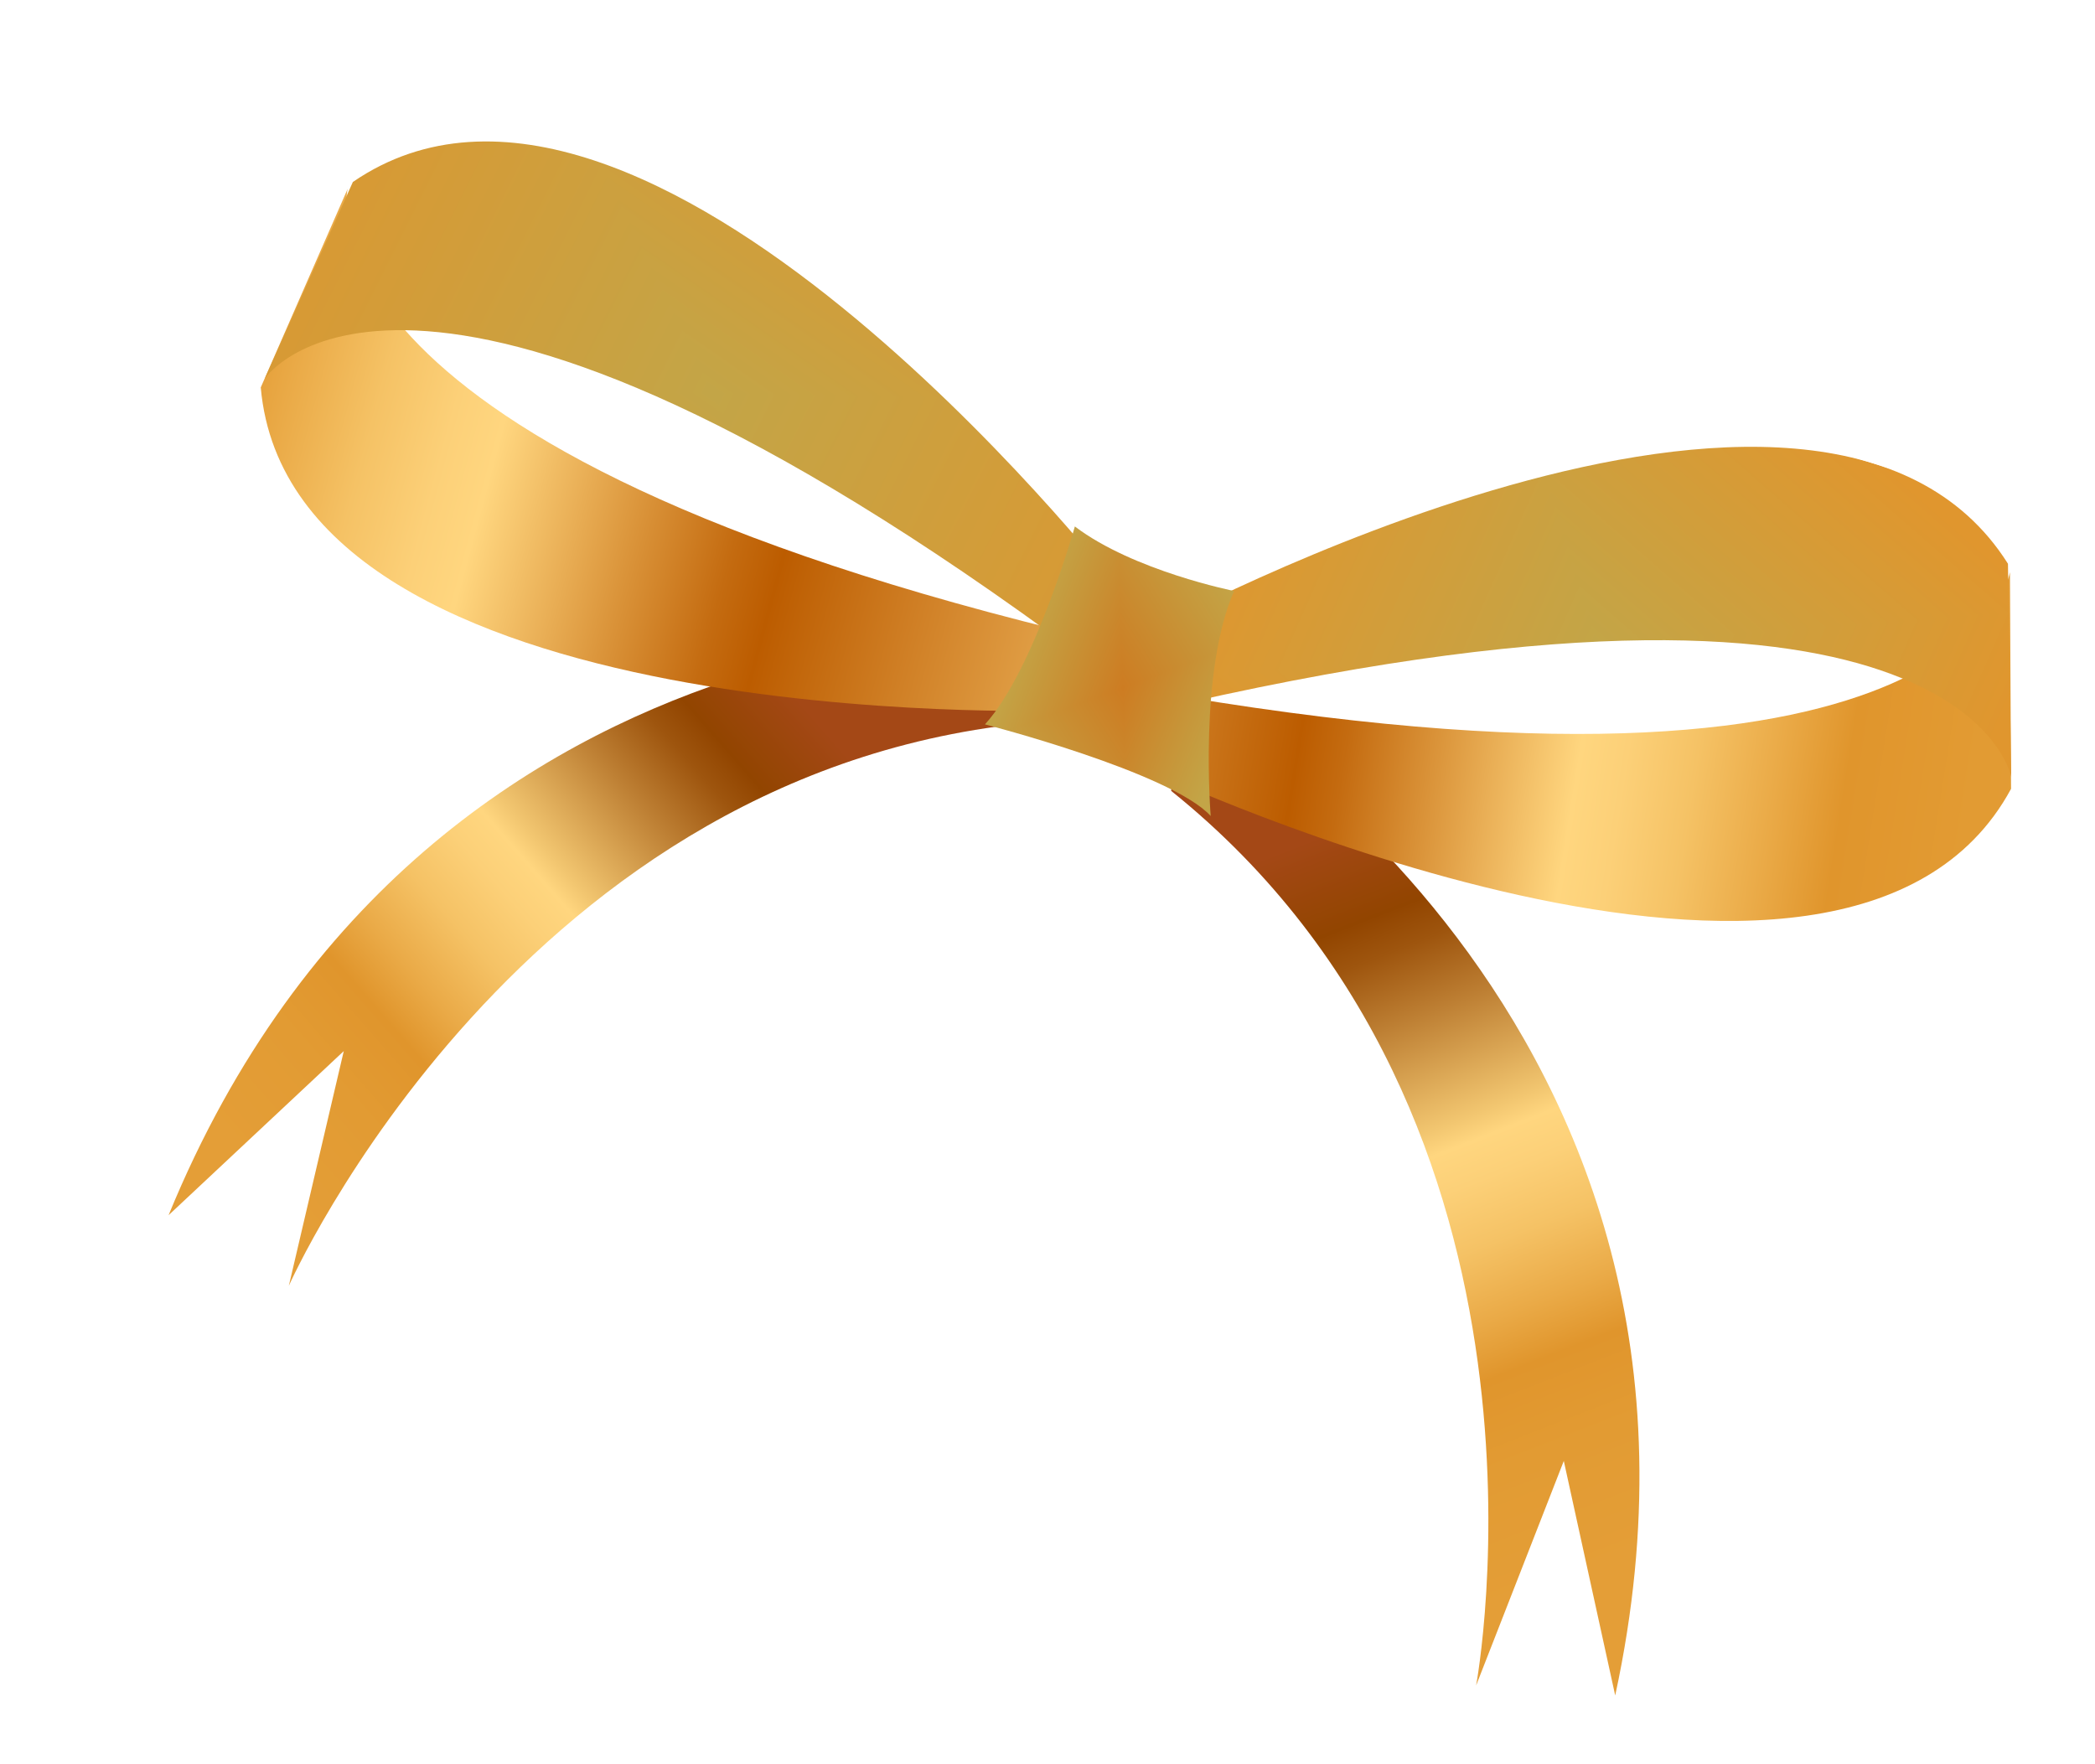
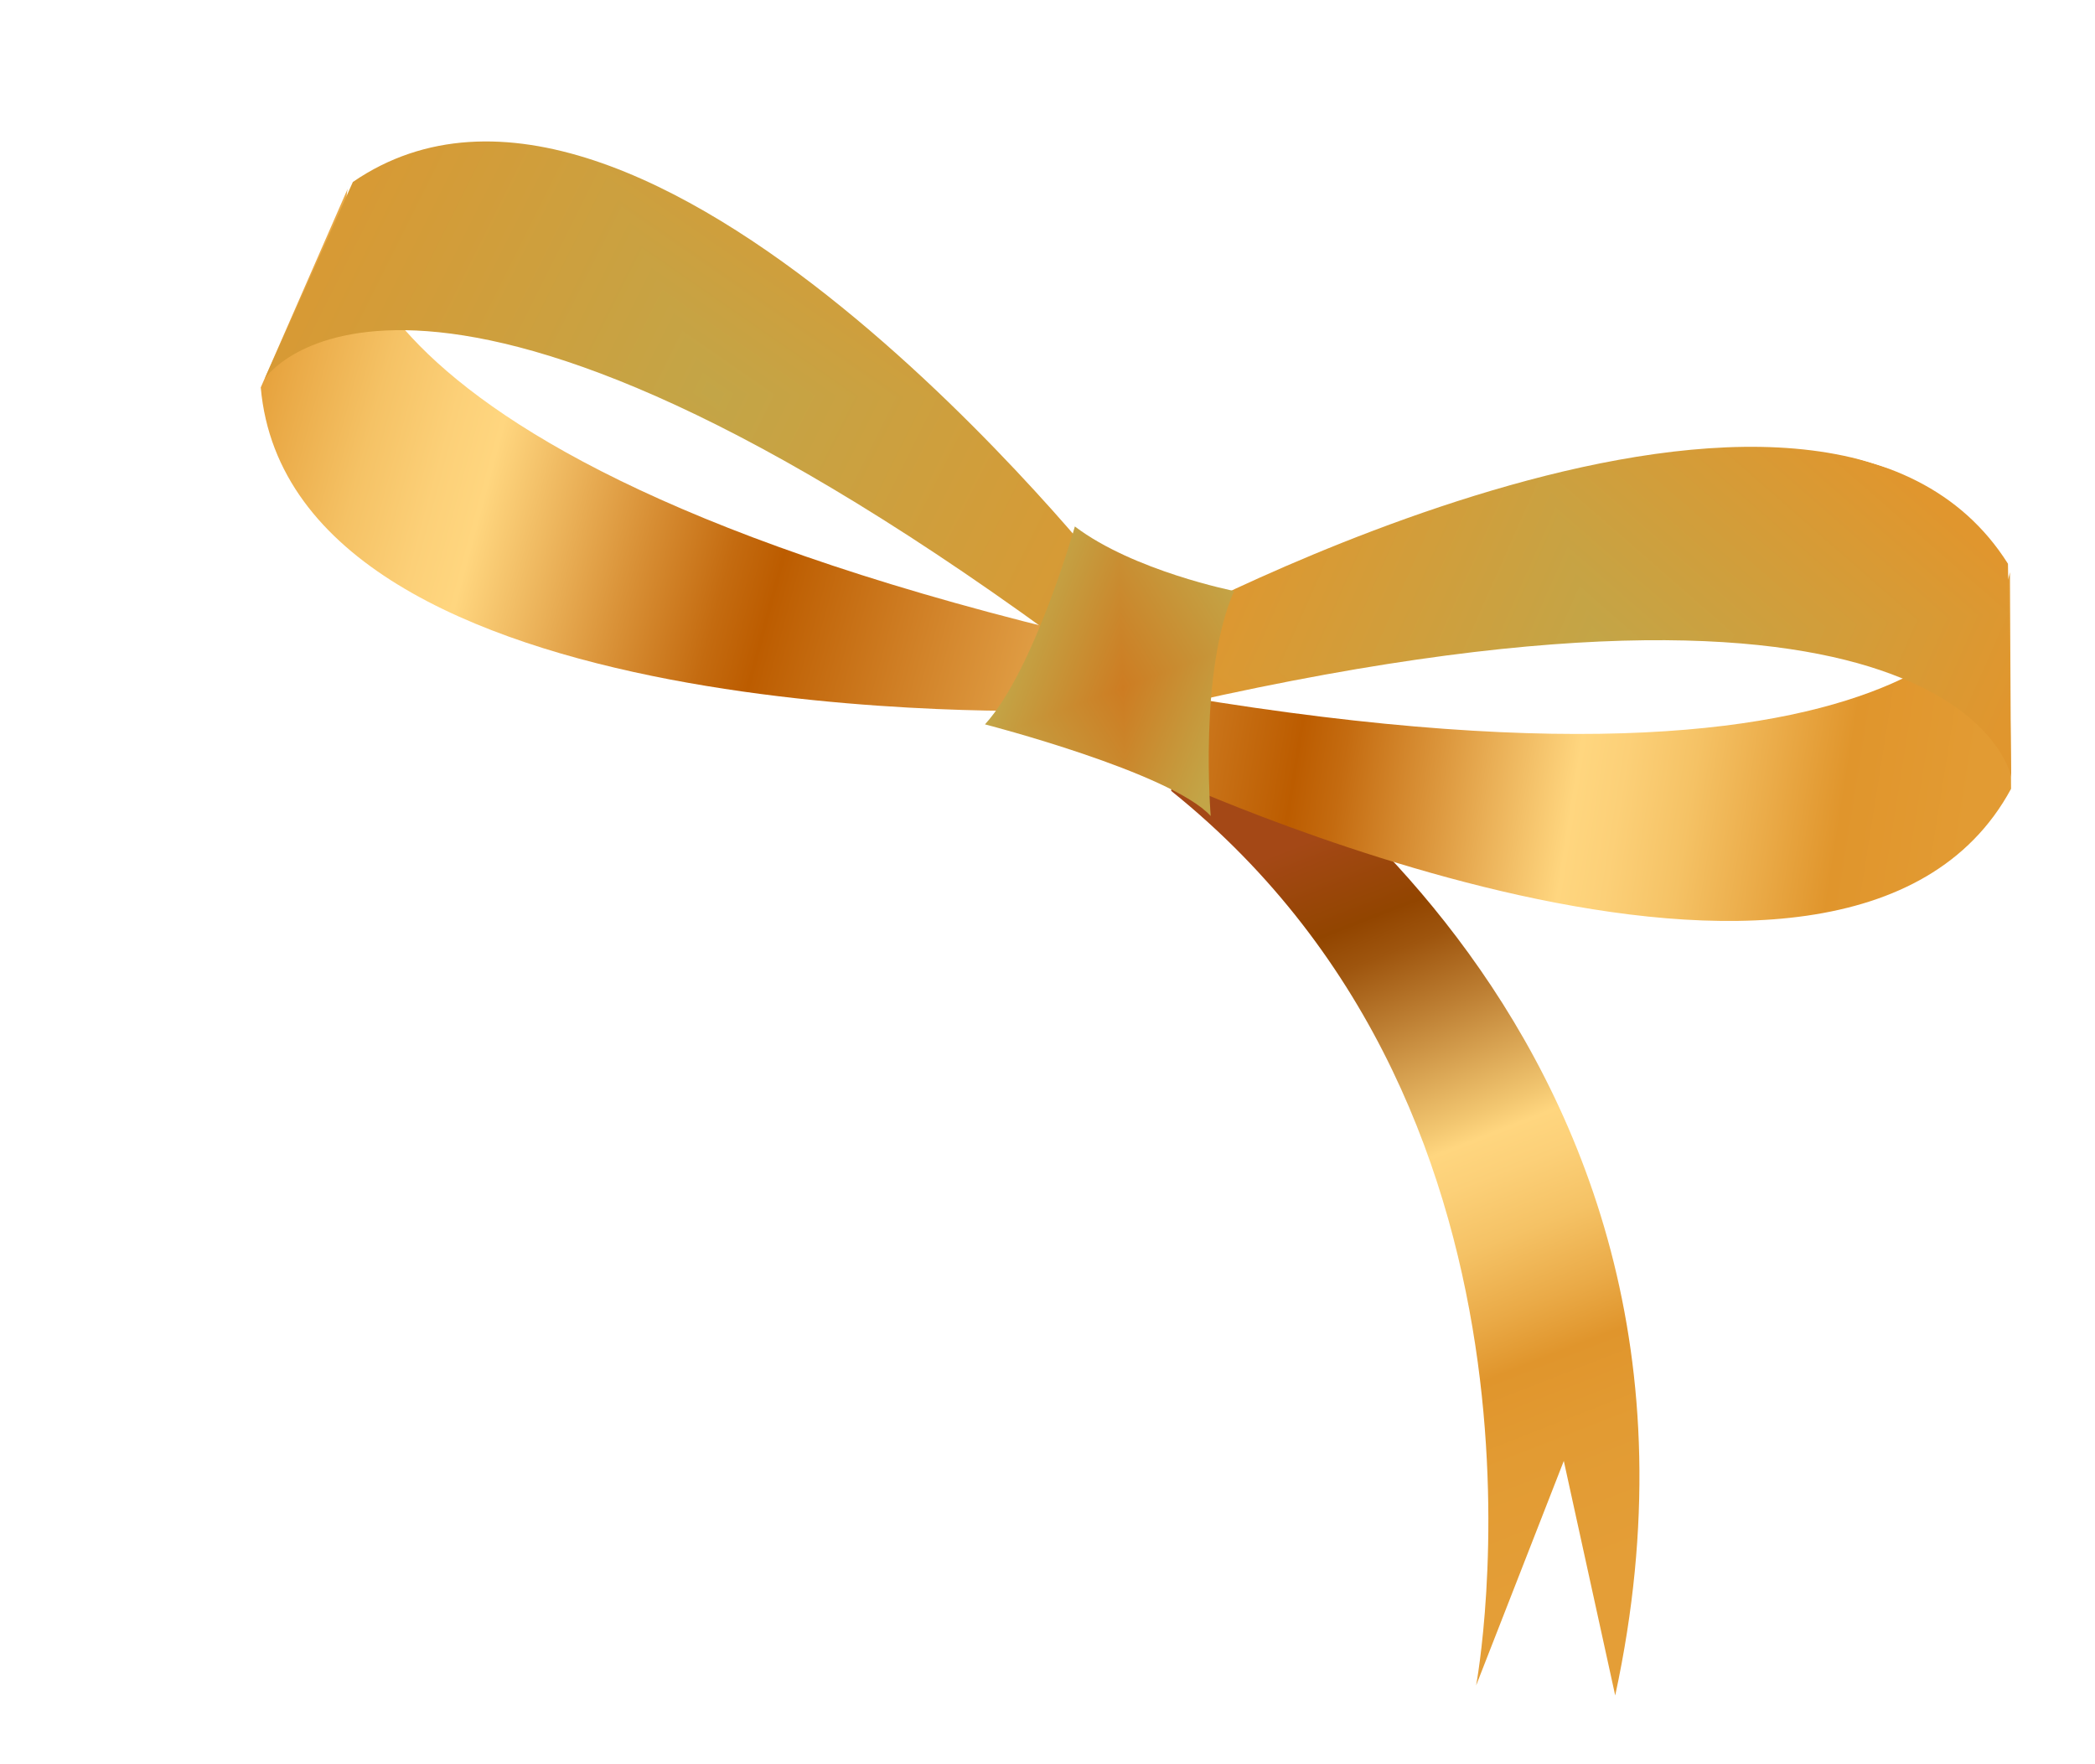
<svg xmlns="http://www.w3.org/2000/svg" width="234" height="197" viewBox="0 0 234 197" fill="none">
  <g clip-path="url(#clip0_718_6105)">
-     <path d="M121.75 70.348C121.75 70.348 48.433 63.546 18.828 135.73L38.397 117.4L32.261 143.617C32.261 143.617 58.241 84.938 116.939 80.567L121.75 70.348Z" fill="url(#paint0_linear_718_6105)" />
    <path d="M132.634 77.186C132.634 77.186 196.906 113.115 180.41 189.371L174.668 163.179L164.873 188.26C164.873 188.26 176.705 125.186 130.809 88.333L132.621 77.182L132.634 77.186Z" fill="url(#paint1_linear_718_6105)" />
    <path d="M128.717 86.132C128.717 86.132 206.052 122.431 224.624 88.108L224.499 63.903C224.499 63.903 220.131 92.448 132.075 77.796L128.713 86.145L128.717 86.132Z" fill="url(#paint2_linear_718_6105)" />
    <g clip-path="url(#paint3_diamond_718_6105_clip_path)" data-figma-skip-parse="true">
      <g transform="matrix(-0.051 0.004 -0.02 -0.066 178.431 72.057)">
        <rect x="0" y="0" width="1150.12" height="689.54" fill="url(#paint3_diamond_718_6105)" opacity="1" shape-rendering="crispEdges" />
        <rect x="0" y="0" width="1150.12" height="689.54" transform="scale(1 -1)" fill="url(#paint3_diamond_718_6105)" opacity="1" shape-rendering="crispEdges" />
        <rect x="0" y="0" width="1150.12" height="689.54" transform="scale(-1 1)" fill="url(#paint3_diamond_718_6105)" opacity="1" shape-rendering="crispEdges" />
        <rect x="0" y="0" width="1150.12" height="689.54" transform="scale(-1)" fill="url(#paint3_diamond_718_6105)" opacity="1" shape-rendering="crispEdges" />
      </g>
    </g>
    <path d="M128.71 70.346C128.71 70.346 203.336 29.763 224.278 62.966L224.644 86.762C224.644 86.762 219.482 58.887 132.626 78.493L128.693 70.355L128.71 70.346Z" data-figma-gradient-fill="{&quot;type&quot;:&quot;GRADIENT_DIAMOND&quot;,&quot;stops&quot;:[{&quot;color&quot;:{&quot;r&quot;:0.76470589637756348,&quot;g&quot;:0.64705884456634521,&quot;b&quot;:0.27843138575553894,&quot;a&quot;:1.0},&quot;position&quot;:0.0},{&quot;color&quot;:{&quot;r&quot;:0.87843137979507446,&quot;g&quot;:0.58823531866073608,&quot;b&quot;:0.18039216101169586,&quot;a&quot;:1.0},&quot;position&quot;:1.0}],&quot;stopsVar&quot;:[{&quot;color&quot;:{&quot;r&quot;:0.76470589637756348,&quot;g&quot;:0.64705884456634521,&quot;b&quot;:0.27843138575553894,&quot;a&quot;:1.0},&quot;position&quot;:0.0},{&quot;color&quot;:{&quot;r&quot;:0.87843137979507446,&quot;g&quot;:0.58823531866073608,&quot;b&quot;:0.18039216101169586,&quot;a&quot;:1.0},&quot;position&quot;:1.0}],&quot;transform&quot;:{&quot;m00&quot;:-102.87478637695312,&quot;m01&quot;:-40.992492675781250,&quot;m02&quot;:250.3649902343750,&quot;m10&quot;:8.9383707046508789,&quot;m11&quot;:-131.31350708007812,&quot;m12&quot;:133.24468994140625},&quot;opacity&quot;:1.0,&quot;blendMode&quot;:&quot;NORMAL&quot;,&quot;visible&quot;:true}" />
    <path d="M117.968 79.363C117.968 79.363 32.553 82.14 29.125 43.275L38.834 21.086C38.834 21.086 31.522 49.029 118.199 70.369L117.968 79.363Z" fill="url(#paint4_linear_718_6105)" />
    <g clip-path="url(#paint5_diamond_718_6105_clip_path)" data-figma-skip-parse="true">
      <g transform="matrix(-0.05 -0.001 -0.025 -0.051 79.649 43.933)">
        <rect x="0" y="0" width="1155.55" height="696.31" fill="url(#paint5_diamond_718_6105)" opacity="1" shape-rendering="crispEdges" />
        <rect x="0" y="0" width="1155.55" height="696.31" transform="scale(1 -1)" fill="url(#paint5_diamond_718_6105)" opacity="1" shape-rendering="crispEdges" />
        <rect x="0" y="0" width="1155.55" height="696.31" transform="scale(-1 1)" fill="url(#paint5_diamond_718_6105)" opacity="1" shape-rendering="crispEdges" />
        <rect x="0" y="0" width="1155.55" height="696.31" transform="scale(-1)" fill="url(#paint5_diamond_718_6105)" opacity="1" shape-rendering="crispEdges" />
      </g>
    </g>
    <path d="M124.247 64.875C124.247 64.875 71.815 -1.889 39.412 20.326L29.578 42.277C29.578 42.277 45.422 18.478 117.396 70.803L124.23 64.884L124.247 64.875Z" data-figma-gradient-fill="{&quot;type&quot;:&quot;GRADIENT_DIAMOND&quot;,&quot;stops&quot;:[{&quot;color&quot;:{&quot;r&quot;:0.76470589637756348,&quot;g&quot;:0.64705884456634521,&quot;b&quot;:0.27843138575553894,&quot;a&quot;:1.0},&quot;position&quot;:0.0},{&quot;color&quot;:{&quot;r&quot;:0.84313726425170898,&quot;g&quot;:0.60392159223556519,&quot;b&quot;:0.20784313976764679,&quot;a&quot;:1.0},&quot;position&quot;:1.0}],&quot;stopsVar&quot;:[{&quot;color&quot;:{&quot;r&quot;:0.76470589637756348,&quot;g&quot;:0.64705884456634521,&quot;b&quot;:0.27843138575553894,&quot;a&quot;:1.0},&quot;position&quot;:0.0},{&quot;color&quot;:{&quot;r&quot;:0.84313726425170898,&quot;g&quot;:0.60392159223556519,&quot;b&quot;:0.20784313976764679,&quot;a&quot;:1.0},&quot;position&quot;:1.0}],&quot;transform&quot;:{&quot;m00&quot;:-100.36255645751953,&quot;m01&quot;:-50.429370880126953,&quot;m02&quot;:155.04525756835938,&quot;m10&quot;:-1.1937544345855713,&quot;m11&quot;:-102.59624481201172,&quot;m12&quot;:95.827819824218750},&quot;opacity&quot;:1.0,&quot;blendMode&quot;:&quot;NORMAL&quot;,&quot;visible&quot;:true}" />
    <g clip-path="url(#paint6_diamond_718_6105_clip_path)" data-figma-skip-parse="true">
      <g transform="matrix(-0.016 0.006 -0.001 -0.033 125.417 76.799)">
        <rect x="0" y="0" width="1219.57" height="724.641" fill="url(#paint6_diamond_718_6105)" opacity="1" shape-rendering="crispEdges" />
        <rect x="0" y="0" width="1219.57" height="724.641" transform="scale(1 -1)" fill="url(#paint6_diamond_718_6105)" opacity="1" shape-rendering="crispEdges" />
        <rect x="0" y="0" width="1219.57" height="724.641" transform="scale(-1 1)" fill="url(#paint6_diamond_718_6105)" opacity="1" shape-rendering="crispEdges" />
        <rect x="0" y="0" width="1219.57" height="724.641" transform="scale(-1)" fill="url(#paint6_diamond_718_6105)" opacity="1" shape-rendering="crispEdges" />
      </g>
    </g>
    <path d="M120.054 58.806C120.054 58.806 115.523 74.861 110.016 80.907C110.016 80.907 130.744 86.249 135.23 91.143C135.23 91.143 133.879 75.011 137.841 66.009C137.841 66.009 126.609 63.773 120.067 58.81L120.054 58.806Z" data-figma-gradient-fill="{&quot;type&quot;:&quot;GRADIENT_DIAMOND&quot;,&quot;stops&quot;:[{&quot;color&quot;:{&quot;r&quot;:0.80392158031463623,&quot;g&quot;:0.48627451062202454,&quot;b&quot;:0.13333334028720856,&quot;a&quot;:1.0},&quot;position&quot;:0.0},{&quot;color&quot;:{&quot;r&quot;:0.76470589637756348,&quot;g&quot;:0.64705884456634521,&quot;b&quot;:0.27843138575553894,&quot;a&quot;:1.0},&quot;position&quot;:1.0}],&quot;stopsVar&quot;:[{&quot;color&quot;:{&quot;r&quot;:0.80392158031463623,&quot;g&quot;:0.48627451062202454,&quot;b&quot;:0.13333334028720856,&quot;a&quot;:1.0},&quot;position&quot;:0.0},{&quot;color&quot;:{&quot;r&quot;:0.76470589637756348,&quot;g&quot;:0.64705884456634521,&quot;b&quot;:0.27843138575553894,&quot;a&quot;:1.0},&quot;position&quot;:1.0}],&quot;transform&quot;:{&quot;m00&quot;:-31.984256744384766,&quot;m01&quot;:-2.5917942523956299,&quot;m02&quot;:142.70481872558594,&quot;m10&quot;:12.422176361083984,&quot;m11&quot;:-65.640083312988281,&quot;m12&quot;:103.40744018554688},&quot;opacity&quot;:1.0,&quot;blendMode&quot;:&quot;NORMAL&quot;,&quot;visible&quot;:true}" />
  </g>
  <defs>
    <clipPath id="paint3_diamond_718_6105_clip_path">
      <path d="M128.71 70.346C128.71 70.346 203.336 29.763 224.278 62.966L224.644 86.762C224.644 86.762 219.482 58.887 132.626 78.493L128.693 70.355L128.71 70.346Z" />
    </clipPath>
    <clipPath id="paint5_diamond_718_6105_clip_path">
      <path d="M124.247 64.875C124.247 64.875 71.815 -1.889 39.412 20.326L29.578 42.277C29.578 42.277 45.422 18.478 117.396 70.803L124.23 64.884L124.247 64.875Z" />
    </clipPath>
    <clipPath id="paint6_diamond_718_6105_clip_path">
      <path d="M120.054 58.806C120.054 58.806 115.523 74.861 110.016 80.907C110.016 80.907 130.744 86.249 135.23 91.143C135.23 91.143 133.879 75.011 137.841 66.009C137.841 66.009 126.609 63.773 120.067 58.81L120.054 58.806Z" />
    </clipPath>
    <linearGradient id="paint0_linear_718_6105" x1="90.922" y1="80.158" x2="30.046" y2="133.337" gradientUnits="userSpaceOnUse">
      <stop stop-color="#A44816" />
      <stop offset="0.12" stop-color="#924500" />
      <stop offset="0.17" stop-color="#9E550E" />
      <stop offset="0.26" stop-color="#BE8034" />
      <stop offset="0.4" stop-color="#F2C670" />
      <stop offset="0.43" stop-color="#FFD67F" />
      <stop offset="0.48" stop-color="#FCD078" />
      <stop offset="0.56" stop-color="#F5C265" />
      <stop offset="0.65" stop-color="#EAAA47" />
      <stop offset="0.72" stop-color="#E0952C" />
      <stop offset="0.83" stop-color="#E29B33" />
      <stop offset="1" stop-color="#E49E37" />
    </linearGradient>
    <linearGradient id="paint1_linear_718_6105" x1="145.465" y1="94.165" x2="177.516" y2="176.189" gradientUnits="userSpaceOnUse">
      <stop stop-color="#A44816" />
      <stop offset="0.12" stop-color="#924500" />
      <stop offset="0.17" stop-color="#9E550E" />
      <stop offset="0.26" stop-color="#BE8034" />
      <stop offset="0.4" stop-color="#F2C670" />
      <stop offset="0.43" stop-color="#FFD67F" />
      <stop offset="0.48" stop-color="#FCD078" />
      <stop offset="0.56" stop-color="#F5C265" />
      <stop offset="0.65" stop-color="#EAAA47" />
      <stop offset="0.72" stop-color="#E0952C" />
      <stop offset="0.83" stop-color="#E29B33" />
      <stop offset="1" stop-color="#E49E37" />
    </linearGradient>
    <linearGradient id="paint2_linear_718_6105" x1="114.533" y1="68.932" x2="242.649" y2="89.322" gradientUnits="userSpaceOnUse">
      <stop stop-color="#E6A950" />
      <stop offset="0.14" stop-color="#CF7E24" />
      <stop offset="0.25" stop-color="#BC5C00" />
      <stop offset="0.29" stop-color="#C46B10" />
      <stop offset="0.37" stop-color="#DB953B" />
      <stop offset="0.49" stop-color="#FFD67F" />
      <stop offset="0.53" stop-color="#FCD078" />
      <stop offset="0.59" stop-color="#F5C265" />
      <stop offset="0.66" stop-color="#EAAA47" />
      <stop offset="0.72" stop-color="#E0952C" />
      <stop offset="0.83" stop-color="#E29B33" />
      <stop offset="1" stop-color="#E49E37" />
    </linearGradient>
    <linearGradient id="paint3_diamond_718_6105" x1="0" y1="0" x2="500" y2="500" gradientUnits="userSpaceOnUse">
      <stop stop-color="#C3A547" />
      <stop offset="1" stop-color="#E0962E" />
    </linearGradient>
    <linearGradient id="paint4_linear_718_6105" x1="123.009" y1="66.569" x2="-13.824" y2="29.61" gradientUnits="userSpaceOnUse">
      <stop stop-color="#E6A950" />
      <stop offset="0.14" stop-color="#CF7E24" />
      <stop offset="0.25" stop-color="#BC5C00" />
      <stop offset="0.29" stop-color="#C46B10" />
      <stop offset="0.37" stop-color="#DB953B" />
      <stop offset="0.49" stop-color="#FFD67F" />
      <stop offset="0.53" stop-color="#FCD078" />
      <stop offset="0.59" stop-color="#F5C265" />
      <stop offset="0.66" stop-color="#EAAA47" />
      <stop offset="0.72" stop-color="#E0952C" />
      <stop offset="0.83" stop-color="#E29B33" />
      <stop offset="1" stop-color="#E49E37" />
    </linearGradient>
    <linearGradient id="paint5_diamond_718_6105" x1="0" y1="0" x2="500" y2="500" gradientUnits="userSpaceOnUse">
      <stop stop-color="#C3A547" />
      <stop offset="1" stop-color="#D79A35" />
    </linearGradient>
    <linearGradient id="paint6_diamond_718_6105" x1="0" y1="0" x2="500" y2="500" gradientUnits="userSpaceOnUse">
      <stop stop-color="#CD7C22" />
      <stop offset="1" stop-color="#C3A547" />
    </linearGradient>
    <clipPath id="clip0_718_6105">
      <rect width="200" height="143.513" fill="white" transform="translate(42.565) rotate(17.253)" />
    </clipPath>
  </defs>
</svg>